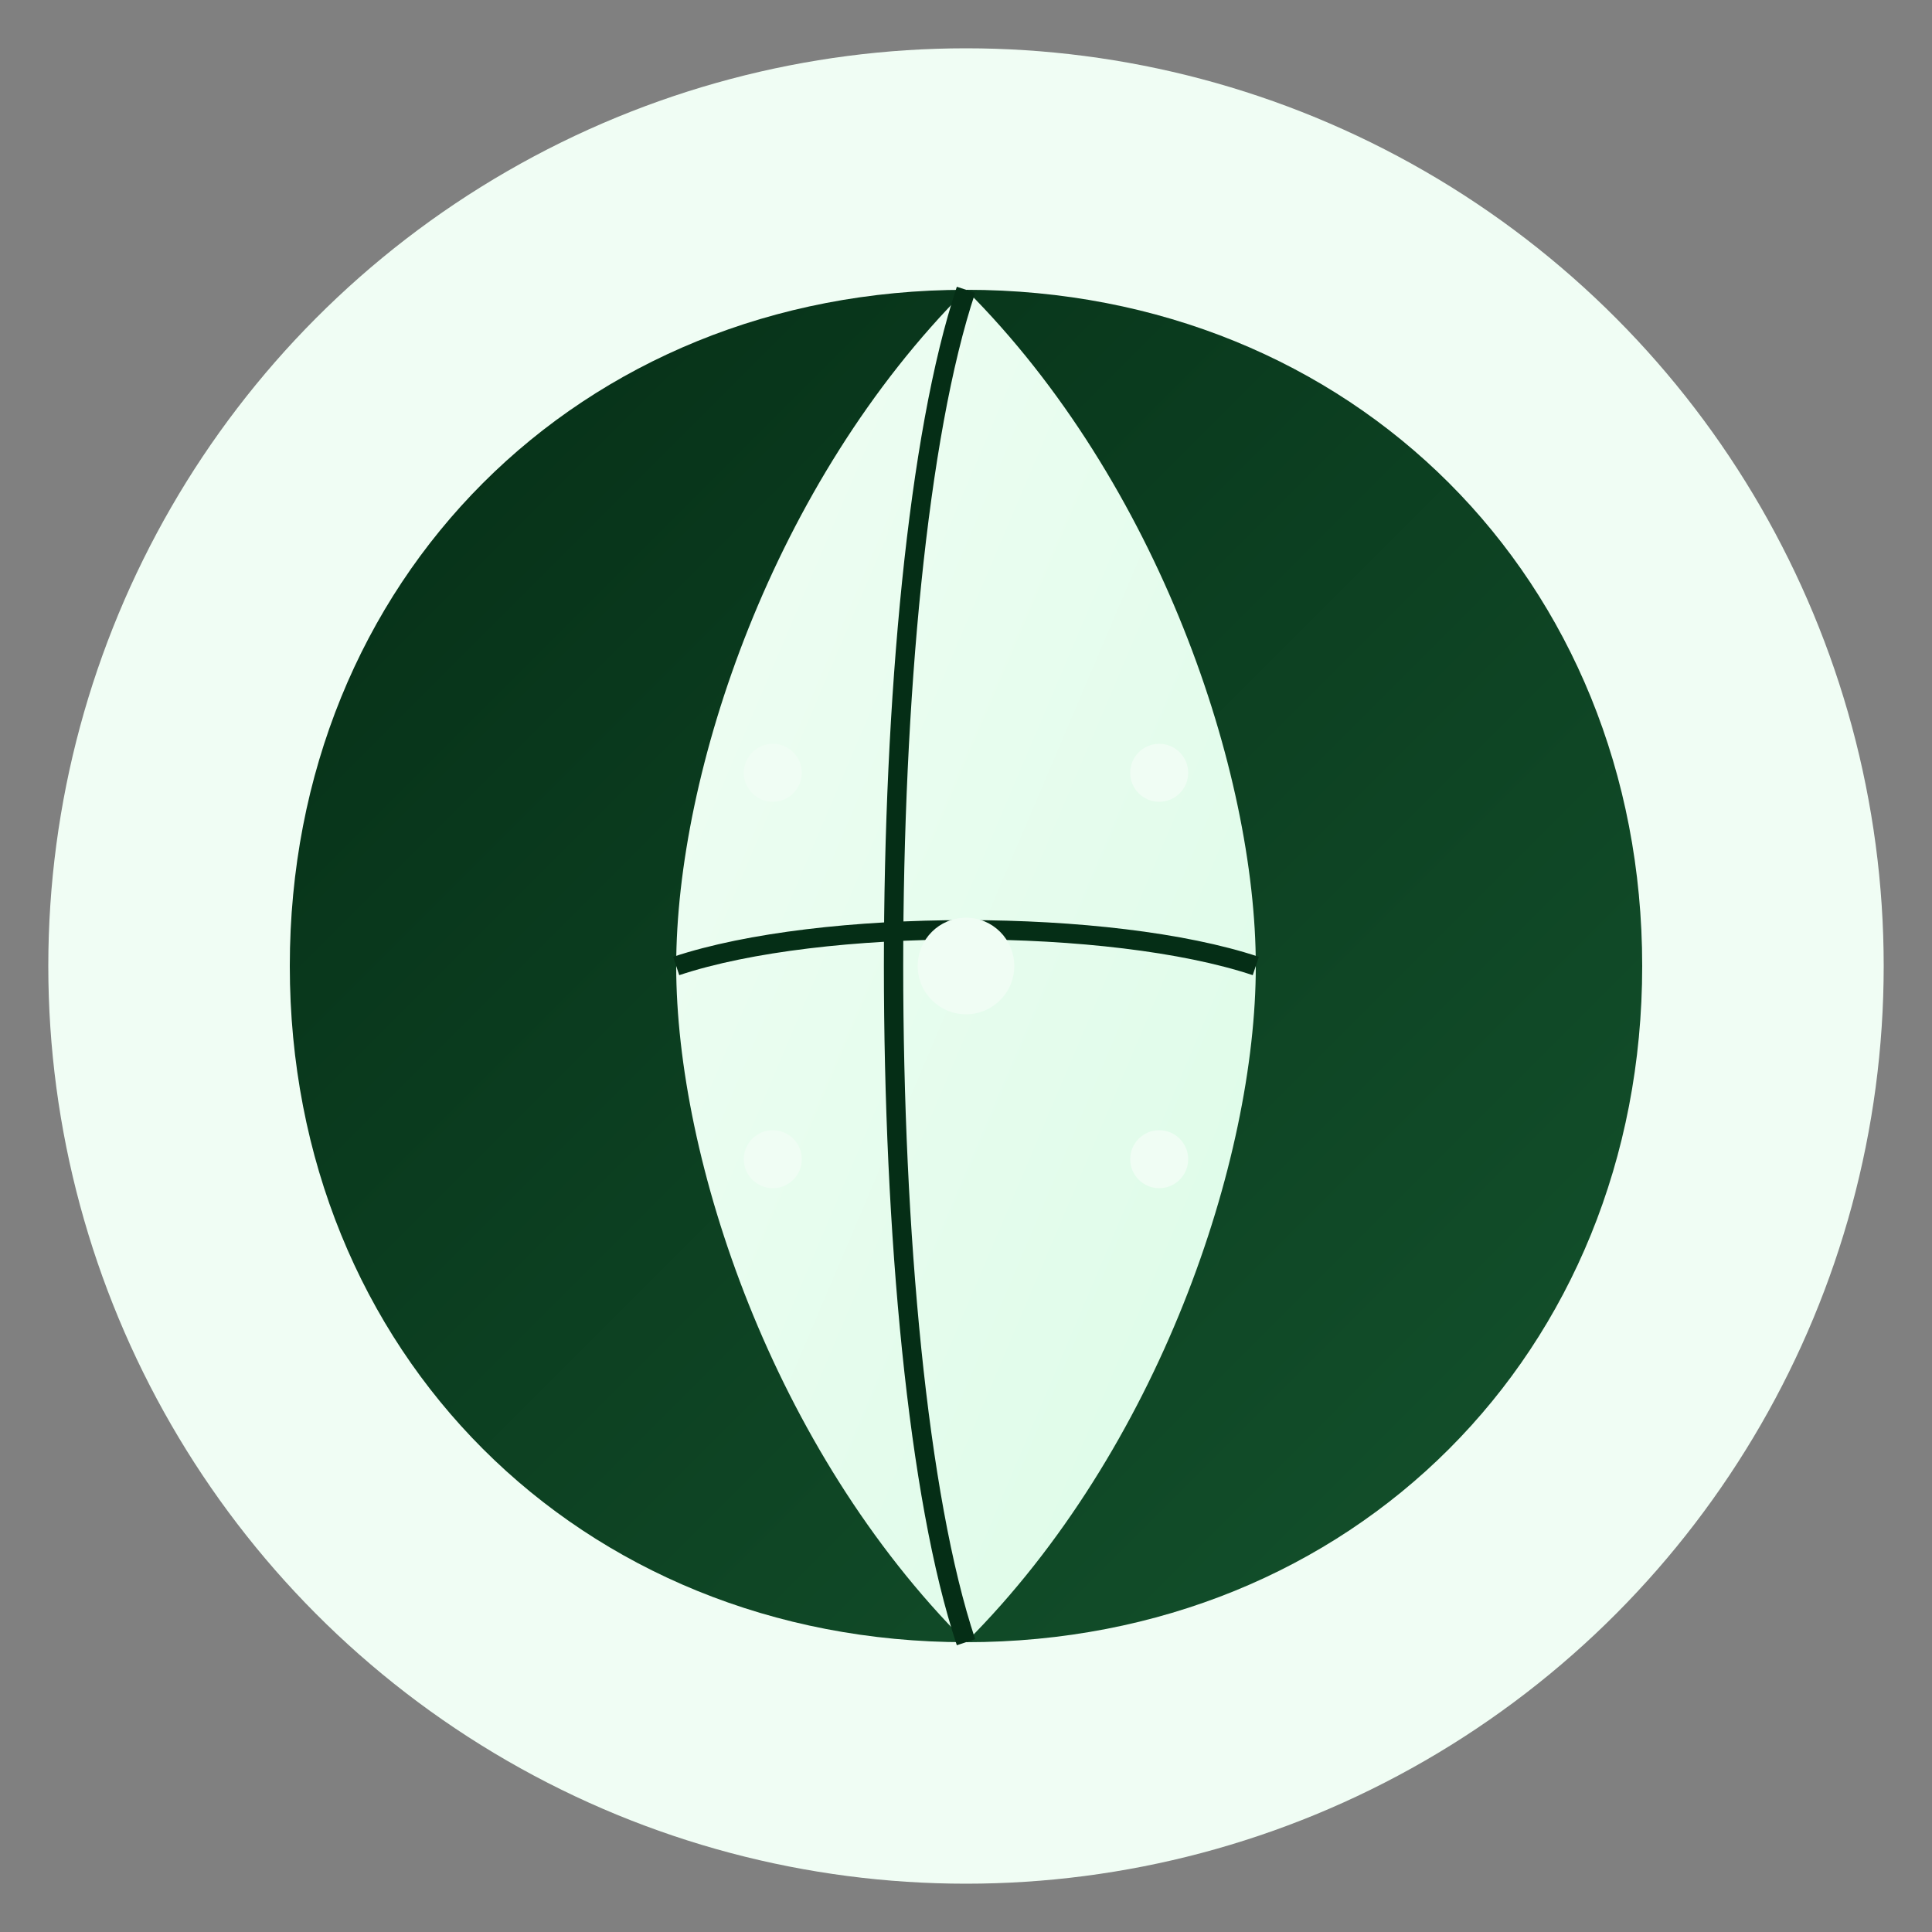
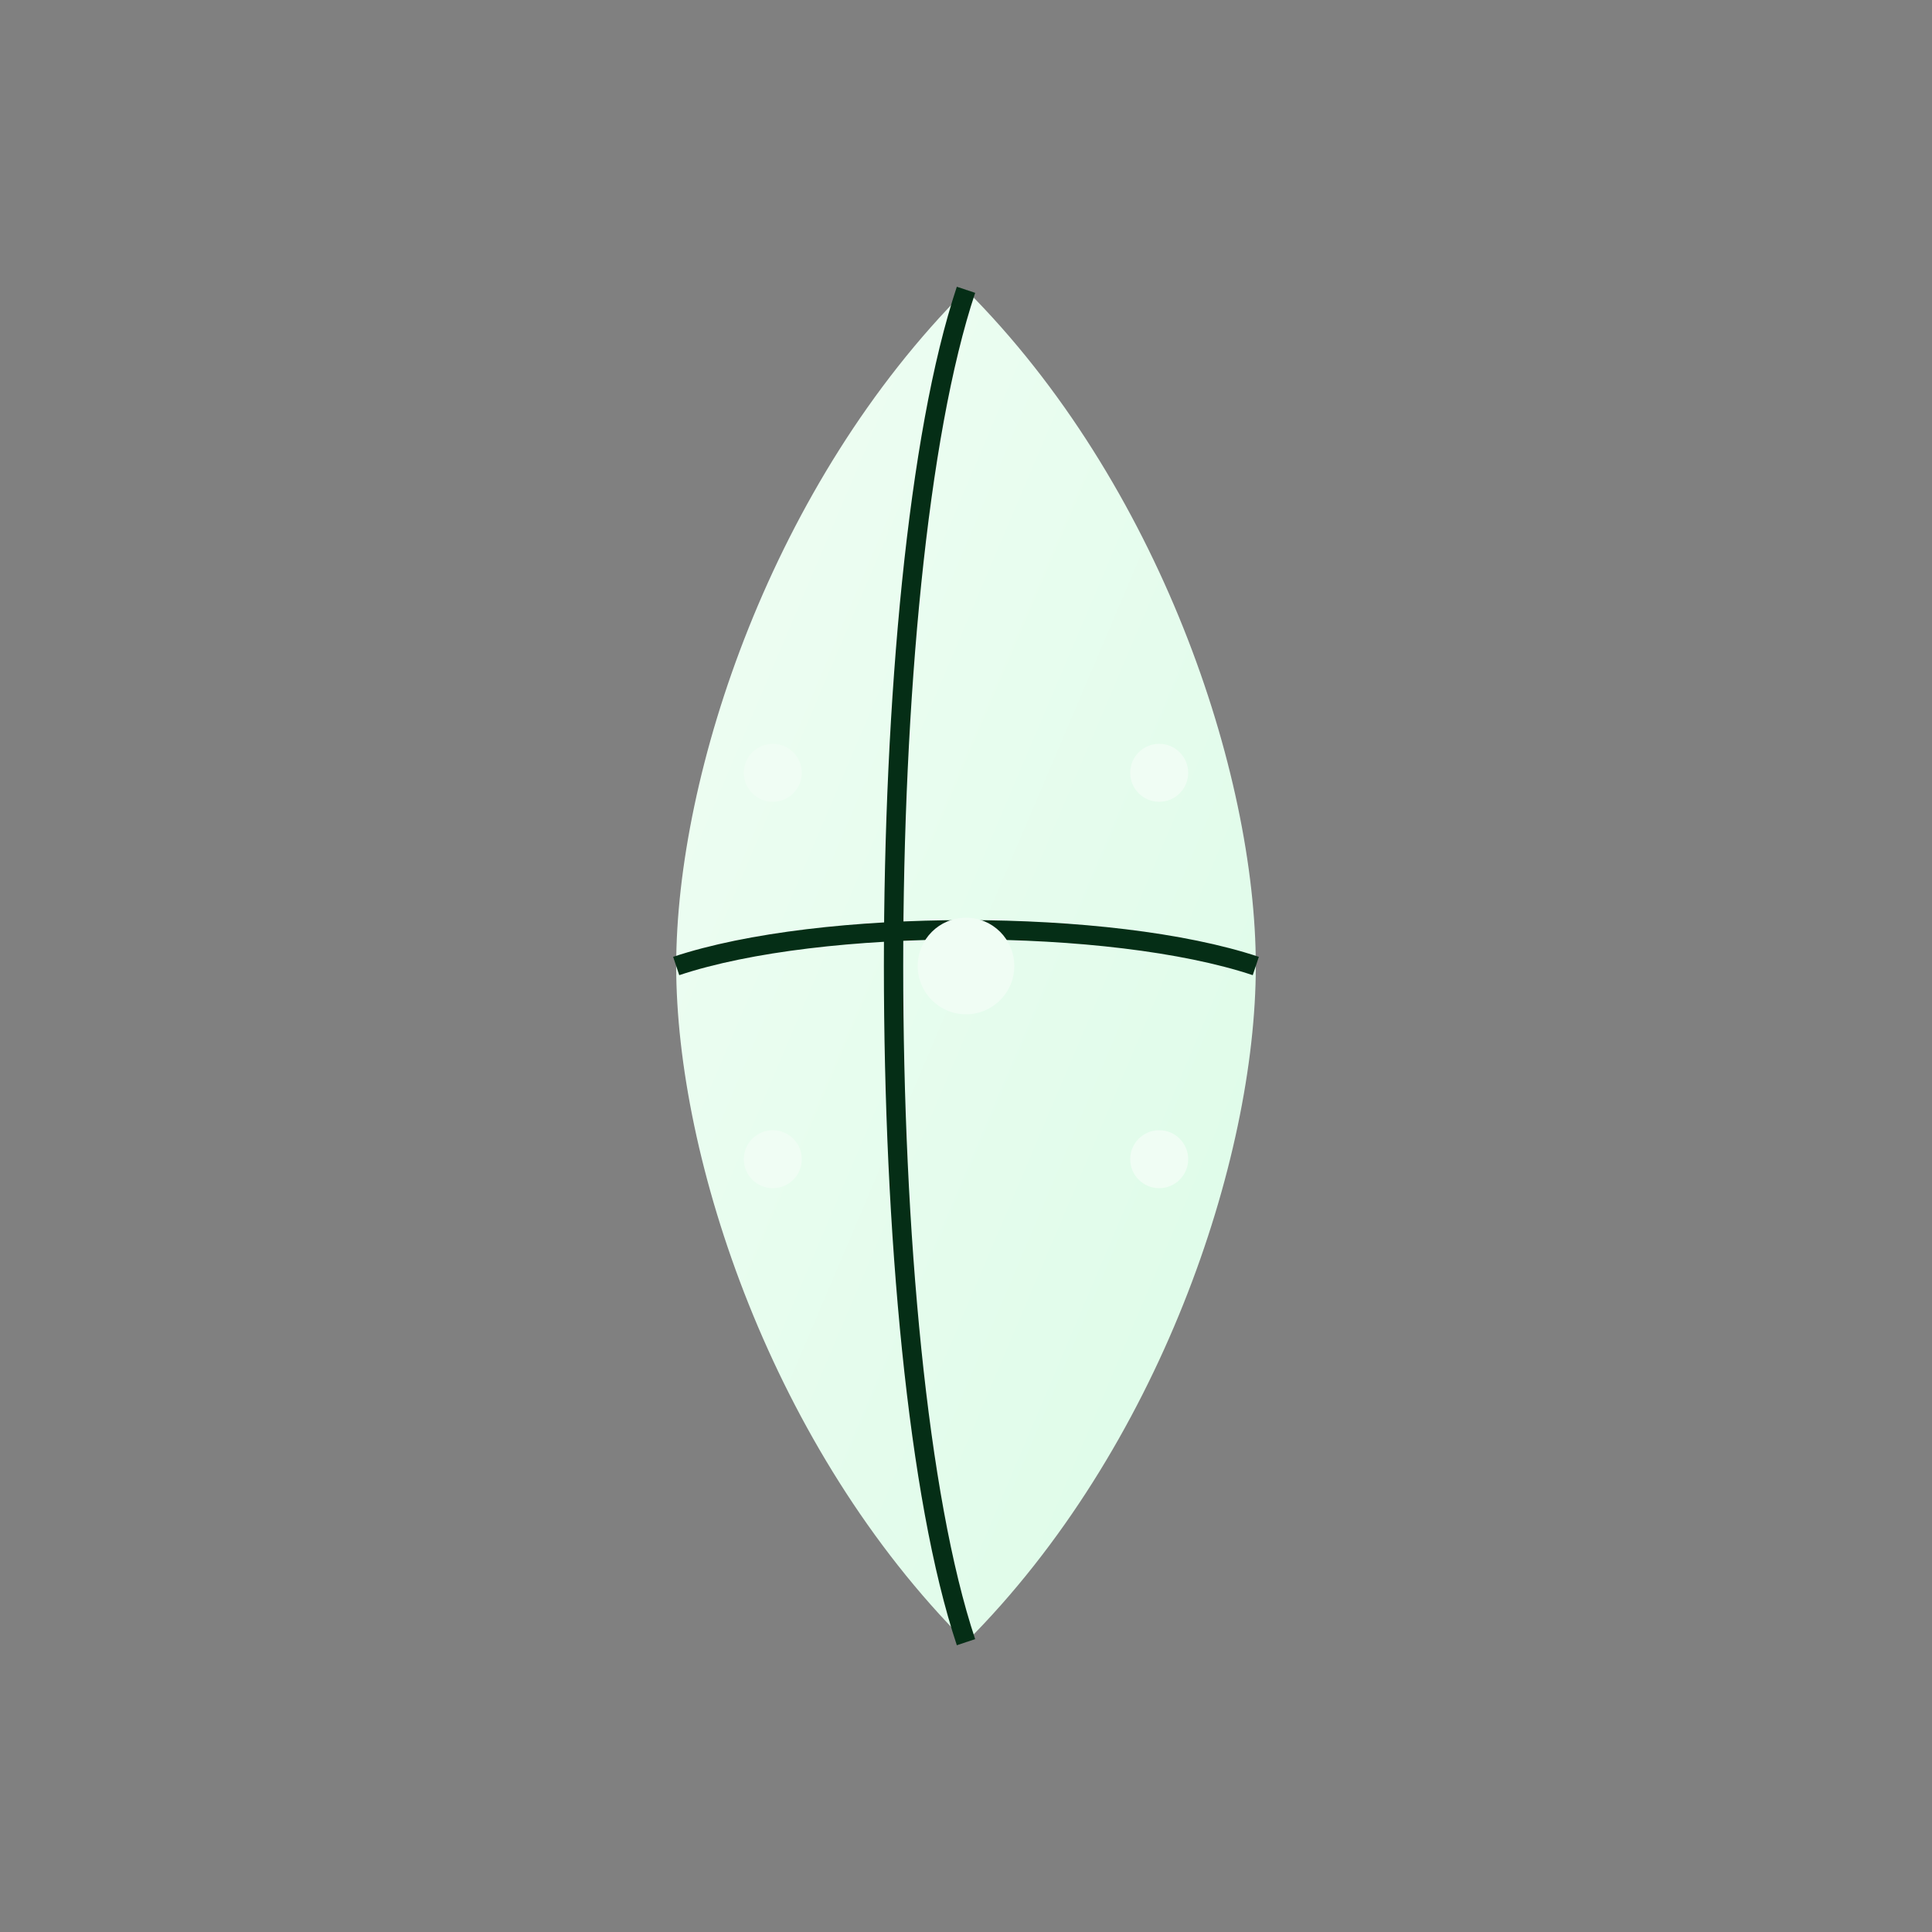
<svg xmlns="http://www.w3.org/2000/svg" width="200" height="200" viewBox="0 0 200 200">
  <rect x="0" y="0" width="200" height="200" fill="#808080" stroke="none" />
  <defs>
    <linearGradient id="leafGradient" x1="0%" y1="0%" x2="100%" y2="100%">
      <stop offset="0%" style="stop-color:#052e16;stop-opacity:1" />
      <stop offset="100%" style="stop-color:#14532d;stop-opacity:1" />
    </linearGradient>
    <linearGradient id="variegationGradient" x1="0%" y1="0%" x2="100%" y2="100%">
      <stop offset="0%" style="stop-color:#f0fdf4;stop-opacity:1" />
      <stop offset="100%" style="stop-color:#dcfce7;stop-opacity:1" />
    </linearGradient>
  </defs>
-   <circle cx="100" cy="100" r="95" fill="#f0fdf4" />
-   <path d="M100,30 C60,30 30,60 30,100 C30,140 60,170 100,170 C140,170 170,140 170,100 C170,60 140,30 100,30 Z" fill="url(#leafGradient)" />
  <path d="M100,30 C80,50 70,80 70,100 C70,120 80,150 100,170 C120,150 130,120 130,100 C130,80 120,50 100,30 Z" fill="url(#variegationGradient)" />
  <path d="M100,30 C90,60 90,140 100,170" stroke="#052e16" stroke-width="2" fill="none" />
  <path d="M70,100 C85,95 115,95 130,100" stroke="#052e16" stroke-width="2" fill="none" />
  <circle cx="100" cy="100" r="5" fill="#f0fdf4" />
  <circle cx="80" cy="80" r="3" fill="#f0fdf4" />
  <circle cx="120" cy="80" r="3" fill="#f0fdf4" />
  <circle cx="80" cy="120" r="3" fill="#f0fdf4" />
  <circle cx="120" cy="120" r="3" fill="#f0fdf4" />
</svg>